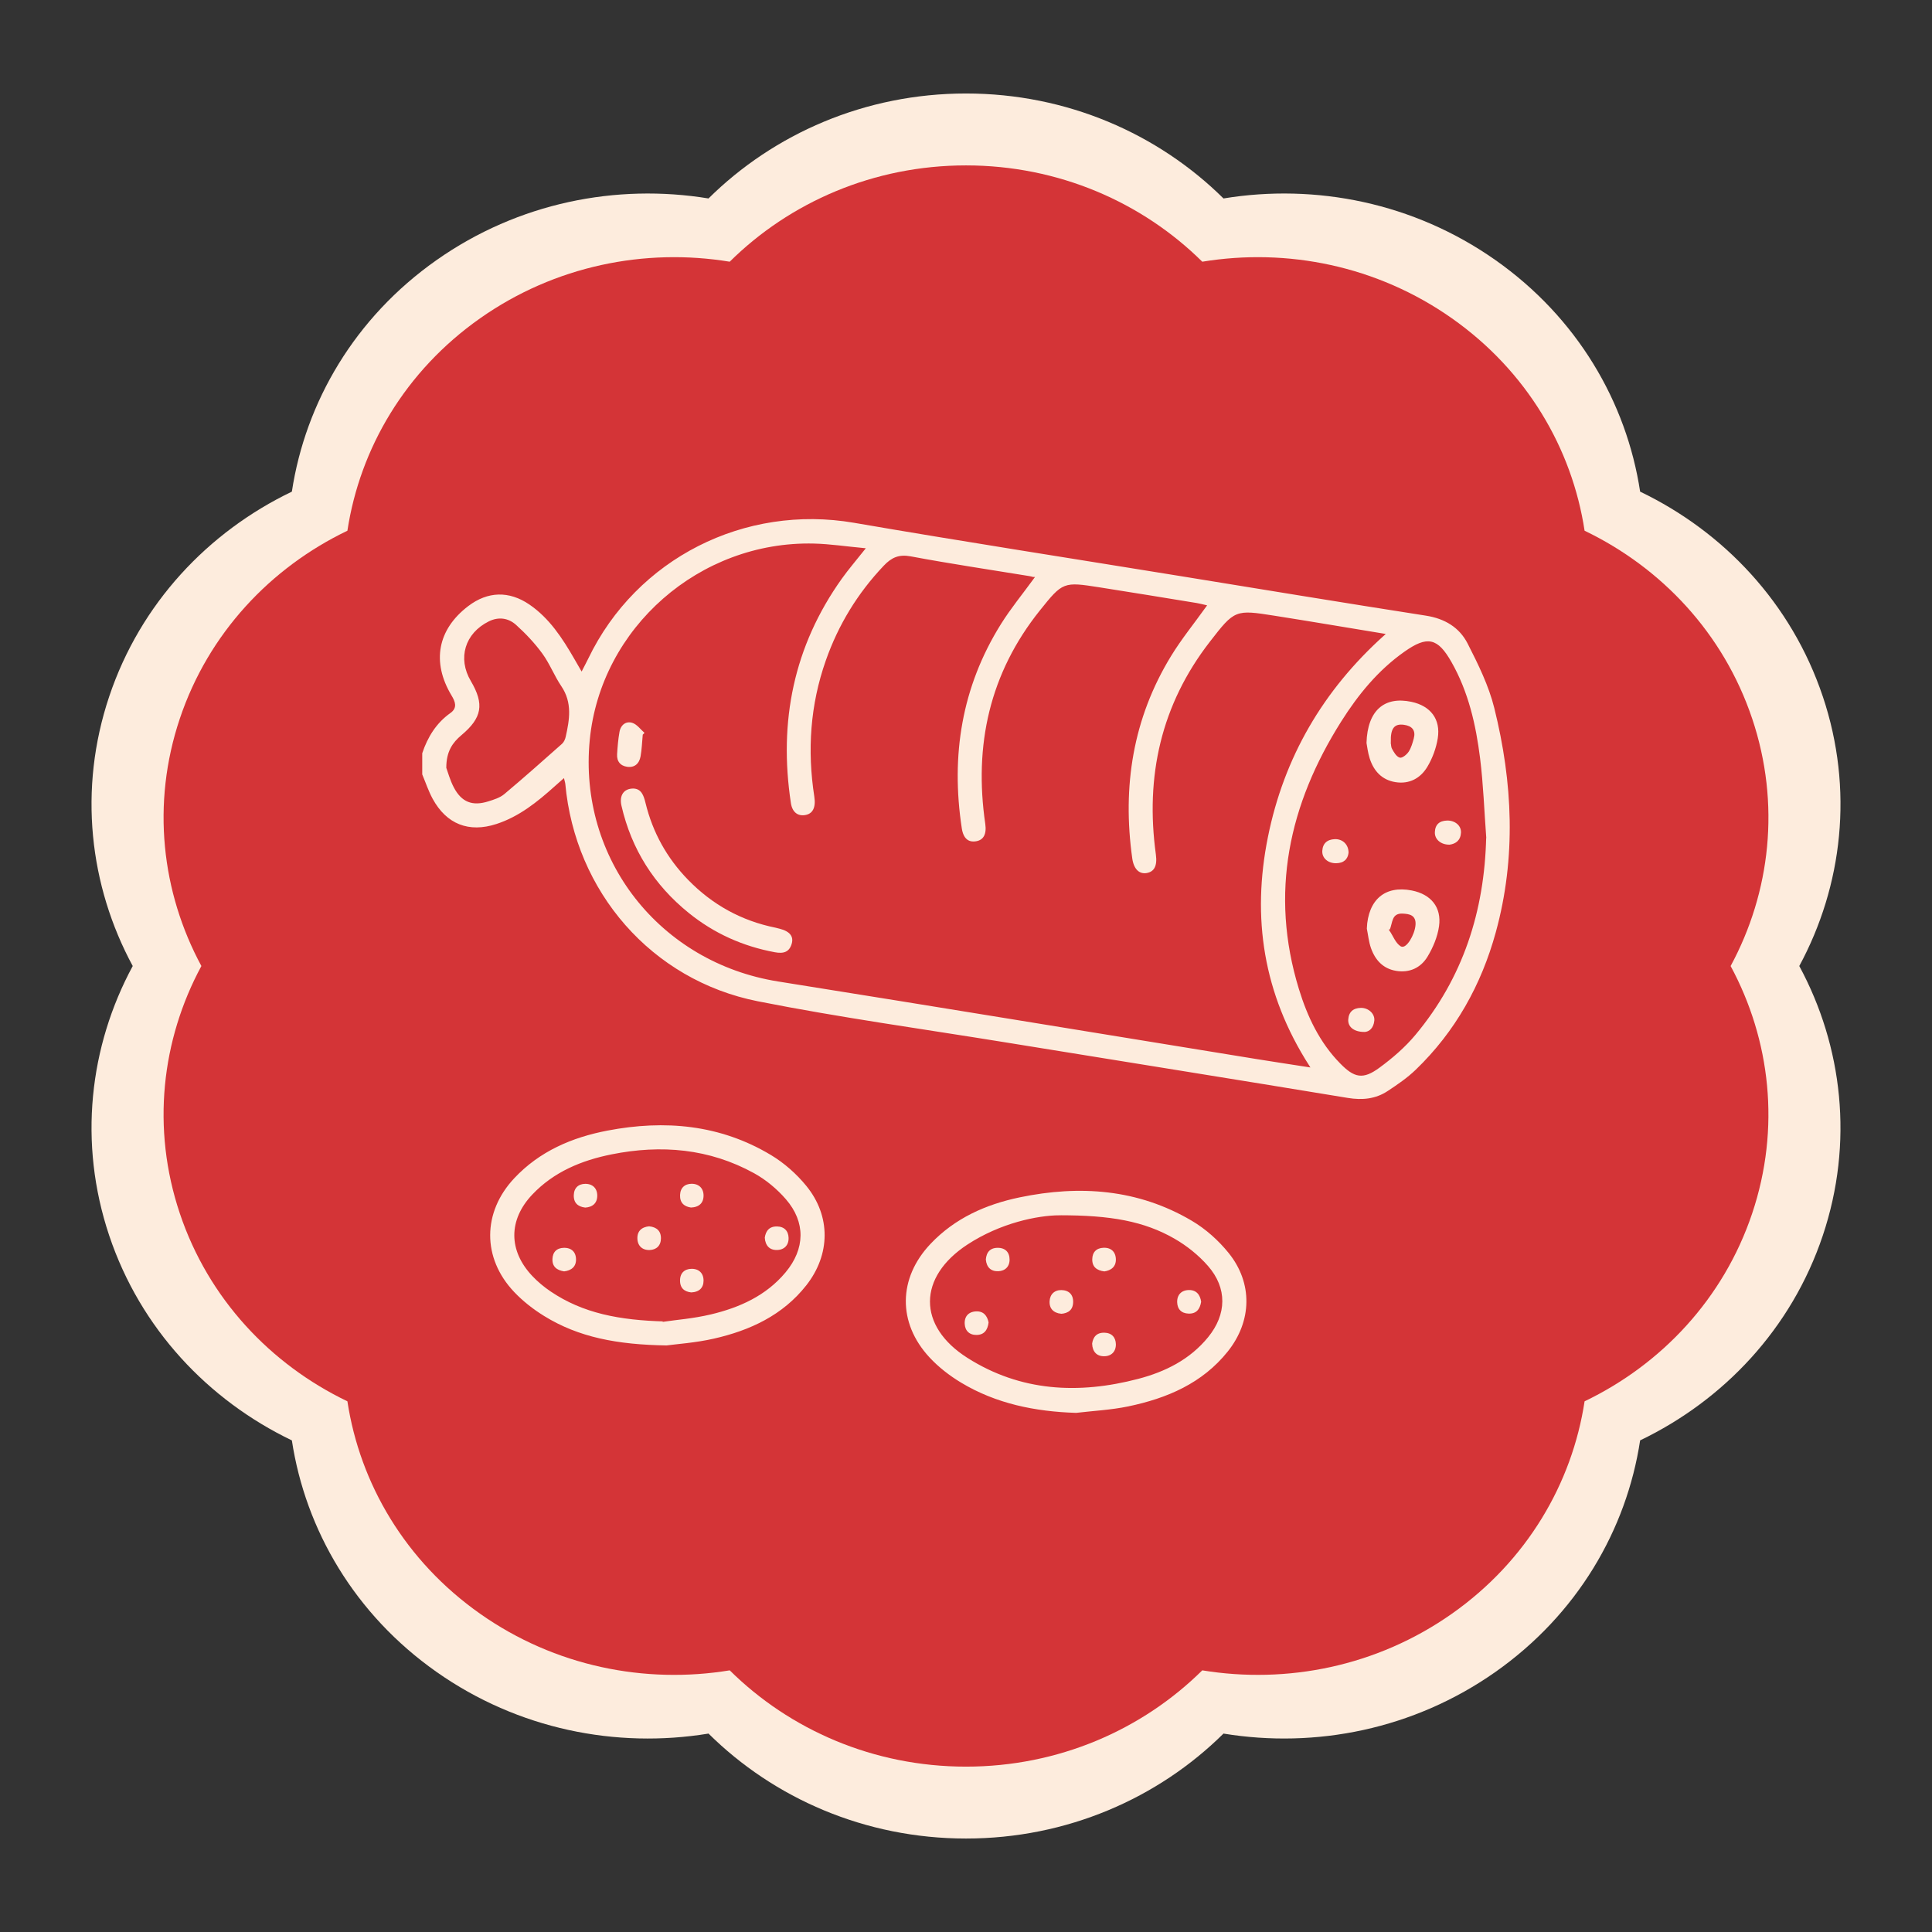
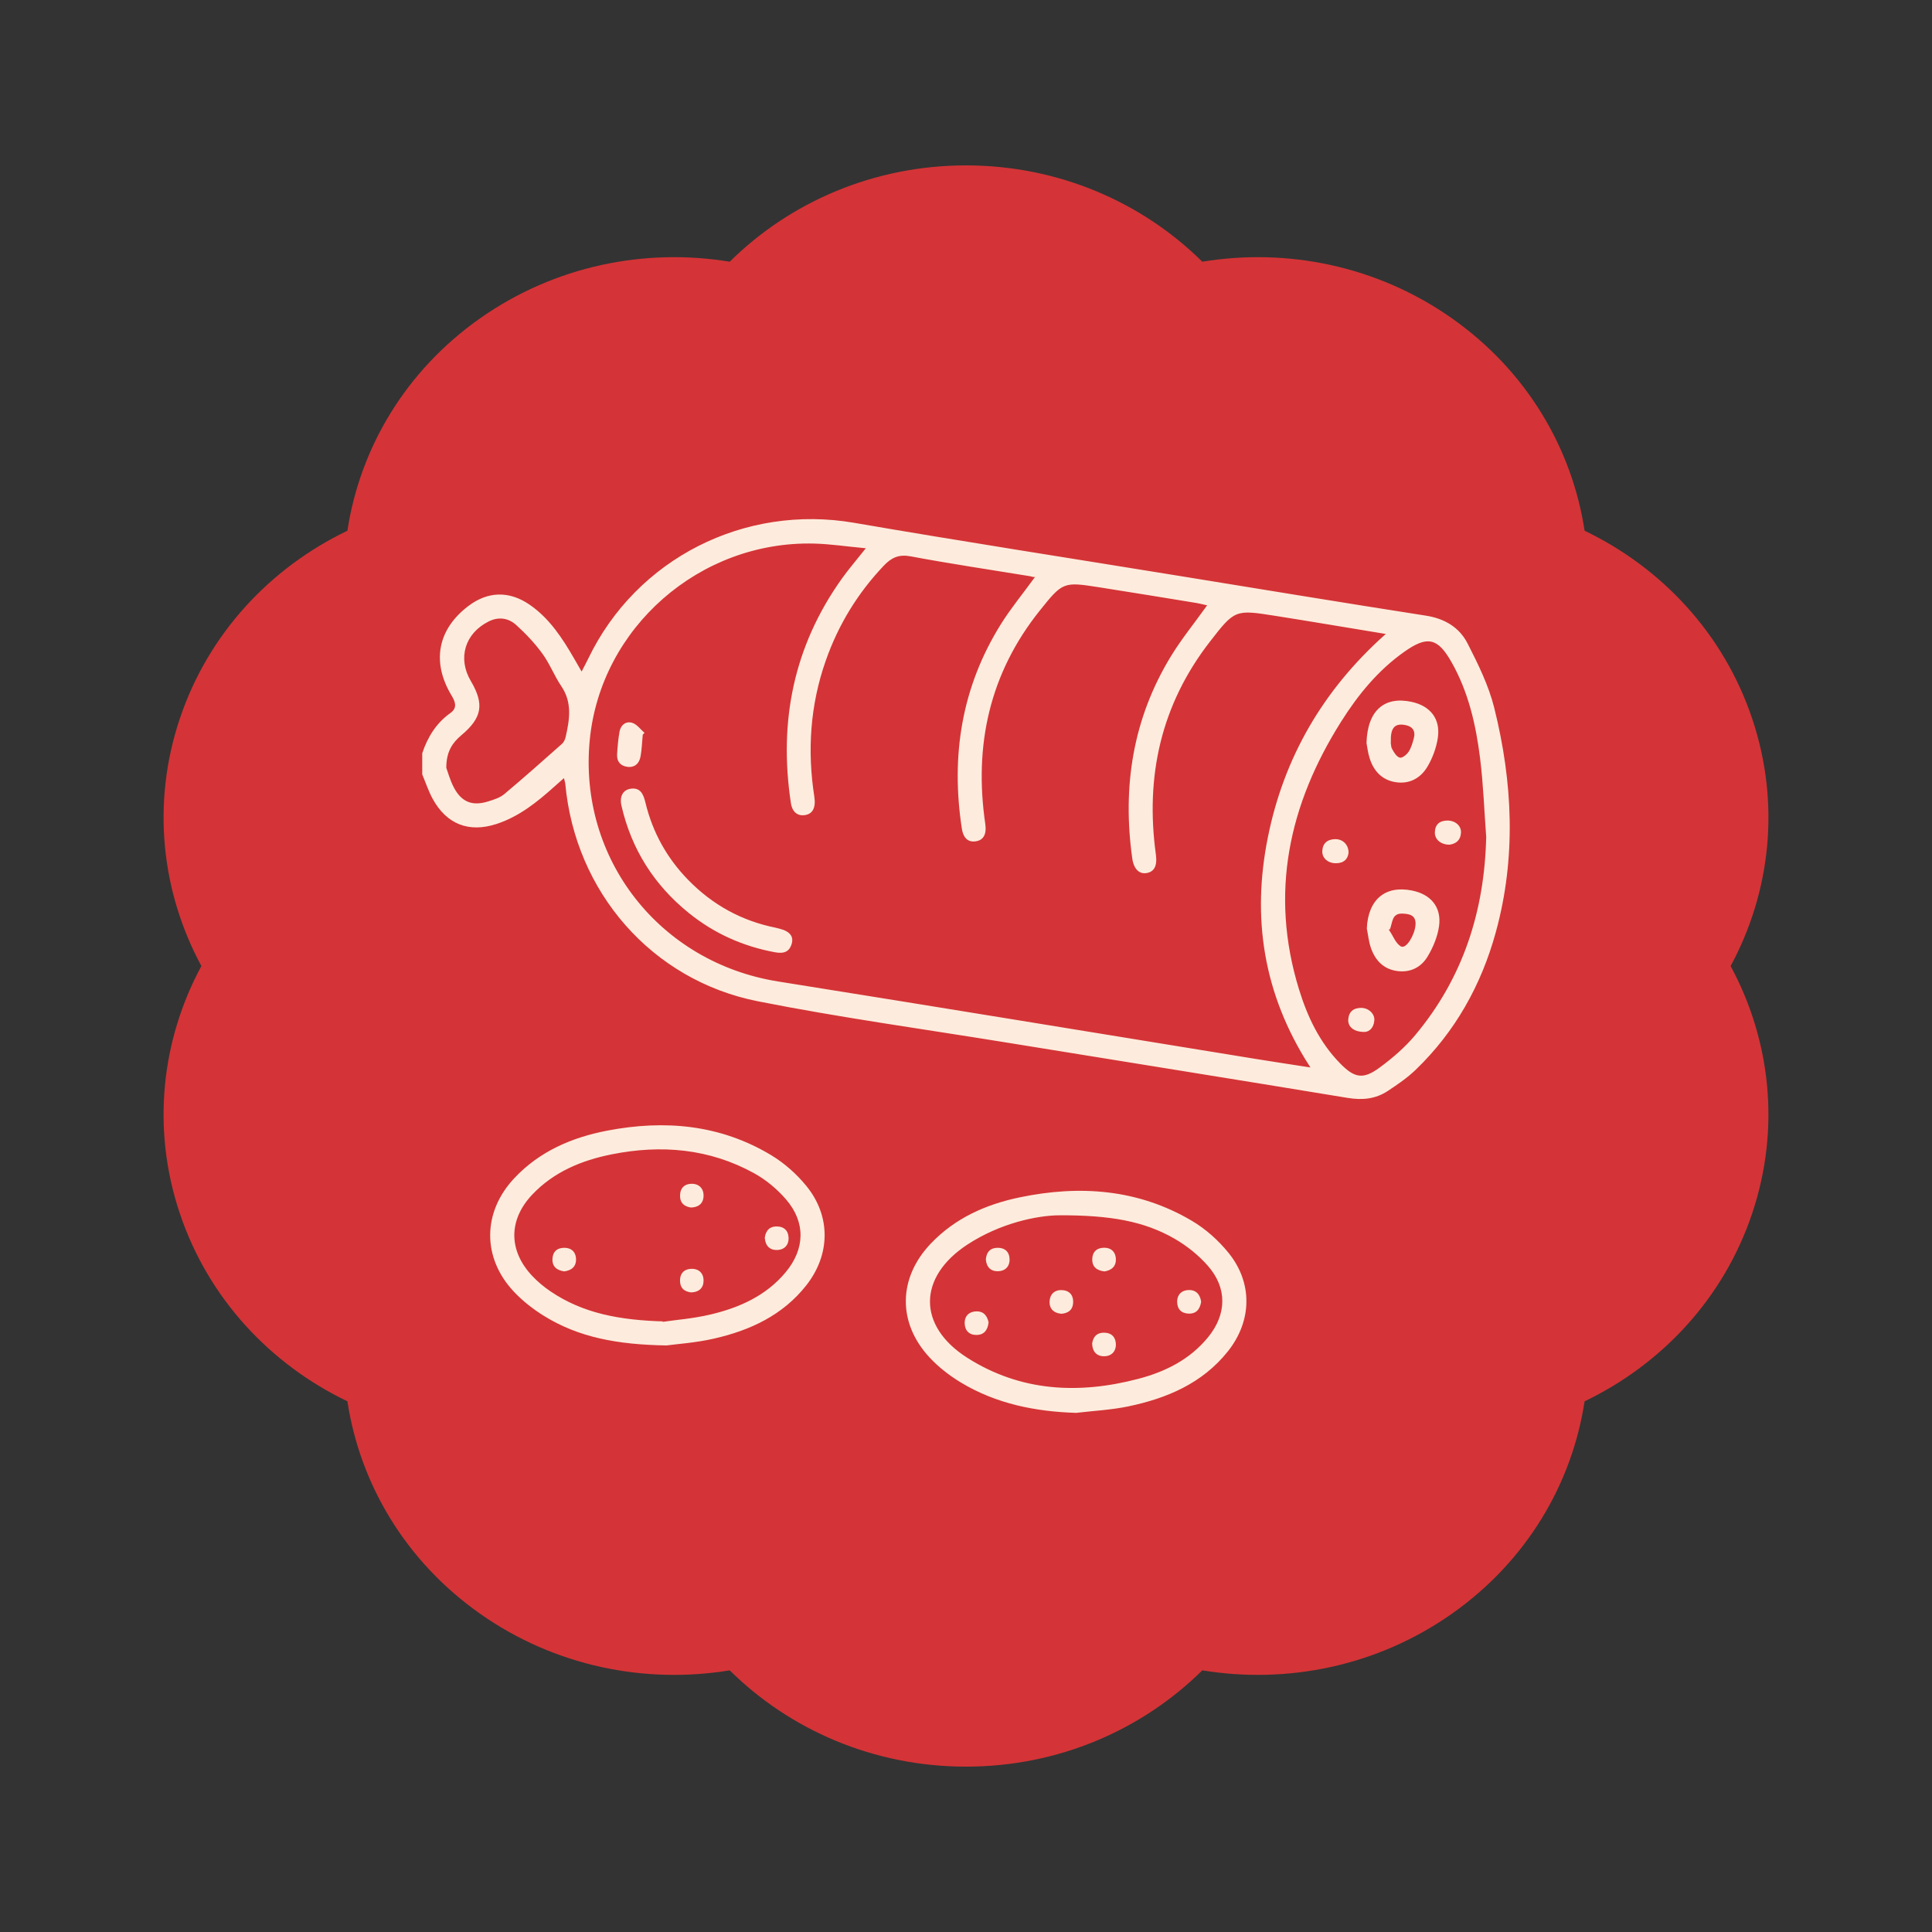
<svg xmlns="http://www.w3.org/2000/svg" id="Capa_1" viewBox="0 0 1000 1000">
  <rect x="0" y="0" width="1000" height="1000" fill="#333333" stroke="none" />
  <defs>
    <style> .cls-1 { fill: #d43437; } .cls-2, .cls-3 { fill: #fdecdd; } .cls-3 { stroke: #d43437; stroke-miterlimit: 10; } </style>
  </defs>
-   <path class="cls-2" d="M943.46,360.45c-16.14-48.11-51.16-85.14-94.53-105.98-7.06-46.38-32.6-90.09-74.86-119.83-42.26-29.74-93.07-39.76-140.79-31.92-33.86-33.51-81.05-54.33-133.28-54.33s-99.42,20.82-133.28,54.33c-47.73-7.83-98.54,2.19-140.79,31.92-42.26,29.73-67.8,73.44-74.86,119.83-43.36,20.83-78.39,57.86-94.53,105.98-16.14,48.11-10.28,98.01,12.16,139.56-22.44,41.54-28.3,91.44-12.16,139.56,16.14,48.11,51.16,85.14,94.53,105.98,7.06,46.38,32.59,90.09,74.86,119.83,42.25,29.74,93.07,39.76,140.8,31.92,33.85,33.5,81.05,54.32,133.27,54.32s99.42-20.81,133.28-54.32c47.72,7.83,98.53-2.19,140.79-31.93,42.26-29.74,67.8-73.45,74.86-119.83,43.36-20.84,78.39-57.87,94.53-105.98,16.14-48.11,10.28-98.01-12.15-139.55,22.44-41.55,28.3-91.45,12.16-139.56" />
  <path class="cls-1" d="M906.92,371.95c-14.81-44.15-46.95-78.13-86.74-97.25-6.47-42.56-29.91-82.67-68.69-109.95-38.78-27.29-85.4-36.48-129.19-29.29-31.07-30.75-74.37-49.85-122.3-49.85s-91.23,19.1-122.3,49.85c-43.79-7.19-90.42,2.01-129.19,29.29-38.78,27.28-62.21,67.39-68.69,109.95-39.79,19.11-71.93,53.1-86.74,97.25-14.81,44.14-9.43,89.93,11.16,128.06-20.59,38.12-25.97,83.91-11.16,128.06,14.81,44.15,46.95,78.13,86.74,97.25,6.48,42.56,29.91,82.67,68.69,109.96,38.77,27.29,85.4,36.48,129.2,29.29,31.06,30.74,74.37,49.84,122.29,49.84s91.23-19.1,122.3-49.84c43.79,7.18,90.42-2.01,129.19-29.3,38.78-27.29,62.21-67.39,68.69-109.95,39.79-19.12,71.93-53.1,86.74-97.25,14.81-44.15,9.43-89.93-11.15-128.05,20.59-38.12,25.97-83.91,11.16-128.06" />
  <g id="_x36_D9GZ4.tif">
    <g>
      <path class="cls-3" d="M218.06,389.72c2.87-8.48,7.34-15.8,14.82-21.1,3.42-2.42,2.25-5.31.43-8.34-10.58-17.58-7.33-34.74,8.77-46.98,10.2-7.76,21.5-8.14,32.24-.79,10.47,7.17,17.18,17.54,23.38,28.28.98,1.71,1.97,3.41,3.32,5.76,1.24-2.43,2.19-4.17,3.05-5.96,25.06-51.98,81.26-80.26,138.09-70.48,56.15,9.67,112.47,18.41,168.71,27.55,42.42,6.89,84.82,13.89,127.27,20.51,9.88,1.54,17.61,6.21,21.94,14.69,5.47,10.73,10.95,21.84,13.83,33.43,9.61,38.62,11.45,77.65.78,116.42-7.51,27.3-20.98,51.51-41.54,71.32-4.4,4.24-9.56,7.78-14.69,11.15-6.36,4.18-13.34,4.84-20.96,3.59-58.99-9.72-118.03-19.15-177.04-28.73-42.78-6.95-85.77-12.86-128.26-21.28-55.35-10.97-95.01-56.99-100.11-113.1-.03-.37-.17-.72-.48-1.99-1.59,1.41-2.88,2.54-4.15,3.68-9.08,8.15-18.52,15.78-30.37,19.63-14.47,4.71-26.3.09-33.6-13.31-2.2-4.04-3.65-8.48-5.44-12.74,0-3.74,0-7.48,0-11.22ZM534.72,299.15c-.66-.16-1.33-.36-2.01-.47-20.46-3.35-40.99-6.38-61.36-10.21-6.04-1.13-9.66.56-13.58,4.7-13.47,14.19-23.4,30.47-29.87,48.89-8.04,22.88-9.62,46.33-5.92,70.21.91,5.86-.9,9.39-5.17,10.1-4.18.69-7.2-1.73-7.94-6.63-6.41-42.3,1.4-81.41,26.48-116.55,3.43-4.81,7.31-9.29,11.83-15-9.32-.87-17.58-2.13-25.87-2.34-58.88-1.45-109.94,43.36-115.56,101.2-5.95,61.27,36.02,114.74,97.1,124.47,82.65,13.17,165.23,26.78,247.85,40.19,8.53,1.38,17.08,2.67,26.55,4.14-23.92-37.35-29.9-76.91-21.47-118.69,8.32-41.28,28.54-76.09,60.38-104.7-19.43-3.19-38.01-6.35-56.62-9.28-20.07-3.15-20.18-3.13-32.89,13.24-25.25,32.54-33.42,69.46-27.87,109.84.83,6.04-.94,9.36-5.15,10.11-4.12.73-7.24-2.14-8.06-7.95-5.24-37.32.31-72.68,20.15-105.13,5.41-8.85,12.02-16.96,18.24-25.64-1.46-.33-3.03-.77-4.62-1.03-16.78-2.73-33.55-5.51-50.35-8.13-18.44-2.87-18.59-2.9-30.34,11.76-25.97,32.42-34.1,69.49-28.18,110.11.8,5.51-.96,8.84-5.12,9.56-4.35.75-7.18-1.61-8.02-7.11-5.74-37.74-.08-73.38,20.33-106.04,5.1-8.16,11.27-15.65,17.08-23.62ZM768.76,433.34c-1.01-13.59-1.48-27.25-3.16-40.76-2.15-17.28-6.01-34.26-14.74-49.63-7.02-12.35-12.01-13.42-23.66-5.22-13.53,9.53-23.82,22.13-32.55,35.95-27.07,42.84-37.05,88.54-21.87,138.07,4.36,14.22,10.66,27.56,21.27,38.36,7.21,7.35,11.38,8.18,19.58,2.18,6.73-4.92,13.24-10.53,18.56-16.9,24.61-29.45,35.67-63.86,36.56-102.05ZM231.5,397.33c.79,2.11,1.88,6.28,3.84,10,3.92,7.45,9.25,9.5,17.28,6.98,2.82-.88,5.91-1.84,8.1-3.68,10.11-8.48,19.98-17.25,29.85-26.01.89-.79,1.48-2.17,1.75-3.38,1.97-8.8,3.45-17.46-2.19-25.78-3.65-5.38-6.01-11.66-9.83-16.89-3.92-5.37-8.58-10.3-13.52-14.76-3.77-3.4-8.62-4.19-13.58-1.72-12.07,6-15.9,18.6-9.07,30.15,7.19,12.18,5.92,19.53-4.97,28.66-4.46,3.74-7.64,8.16-7.66,16.42Z" />
      <path class="cls-3" d="M556.85,731.8c-21.18-.69-41.35-4.74-59.59-15.69-6.01-3.61-11.79-8.08-16.54-13.21-16.75-18.07-16.4-41.5.54-59.4,12.65-13.37,28.78-20.57,46.44-24.24,31.16-6.48,61.46-4.32,89.4,12.16,7.23,4.26,13.94,10.25,19.22,16.8,12.73,15.76,12.25,35.74-.43,51.61-13.29,16.64-31.73,24.43-51.87,28.62-8.91,1.85-18.11,2.29-27.18,3.37ZM548.34,629.53c-11.3.08-30.32,3.95-47.3,15.05-25.43,16.63-25.72,41.53-.04,57.83,27.38,17.38,57.27,18.85,87.96,10.82,13.95-3.65,26.62-9.94,35.98-21.43,9.49-11.64,9.81-24.93-.07-36.23-4.81-5.51-10.87-10.36-17.22-14.01-15.57-8.94-32.78-12.1-59.31-12.03Z" />
      <path class="cls-3" d="M345.01,696.9c-25.62-.41-45.66-4.21-63.65-15.33-5.66-3.49-11.09-7.74-15.65-12.56-16.74-17.72-16.6-41.67.08-59.47,13.17-14.06,30.06-21.3,48.56-24.84,29.73-5.69,58.53-3.15,84.96,12.72,6.9,4.14,13.32,9.82,18.41,16.06,12.95,15.85,12.67,36.04,0,52.13-12.27,15.59-29.3,23.47-48.04,27.74-9.6,2.19-19.54,2.84-24.67,3.55ZM344.32,683.49c5.12-.76,14.49-1.49,23.52-3.64,14.73-3.51,28.37-9.59,38.39-21.61,9.97-11.95,10.31-25.48.17-37.19-4.55-5.25-10.25-10.01-16.33-13.36-23.08-12.71-47.87-14.82-73.38-9.71-15.45,3.09-29.73,8.96-40.83,20.68-12.24,12.93-12.19,28.59.07,41.51,2.8,2.96,6.02,5.63,9.41,7.91,16.54,11.15,35.23,14.8,58.98,15.41Z" />
      <path class="cls-3" d="M327.84,407.64c4.52.17,5.8,3.88,6.76,7.83,3.7,15.22,11.04,28.43,21.97,39.63,12.46,12.78,27.41,21.05,44.94,24.58.73.15,1.45.36,2.17.55,5.43,1.37,7.81,4.25,6.57,8.45-1.38,4.65-4.7,5.54-9.23,4.7-16.67-3.08-31.66-9.8-44.83-20.44-18.03-14.57-29.81-33.14-35.01-55.78-1.29-5.63,1.32-9.52,6.67-9.52Z" />
      <path class="cls-3" d="M333.17,380.49c-.35,3.69-.47,7.43-1.12,11.07-.71,3.97-3.31,6.4-7.48,5.83-3.78-.52-5.9-3.1-5.66-7.04.24-3.88.56-7.78,1.24-11.61.69-3.89,3.67-6.17,7.23-5.09,2.64.8,4.64,3.7,6.93,5.67-.38.39-.76.77-1.14,1.16Z" />
      <path class="cls-3" d="M706.95,480.54c.72-15.21,9.71-22.9,23.88-20.12,10.13,1.99,15.95,8.92,14.5,19.11-.78,5.5-3.12,11.1-6.02,15.89-3.6,5.96-9.64,8.79-16.82,7.58-6.94-1.17-11.15-5.81-13.37-12.17-1.15-3.29-1.48-6.86-2.18-10.3ZM719.72,481.59c1.79,2.68,3.04,6.21,5.53,7.79,2.22,1.41,6.52-5.56,6.92-10.68.37-4.74-2.95-5.14-6.09-5.32-5.42-.3-4.64,4.1-6.35,8.21Z" />
      <path class="cls-3" d="M706.8,384.58c.47-17.21,9.55-24.86,23.87-21.8,10.1,2.16,15.62,9.22,14.01,19.42-.82,5.17-2.77,10.47-5.46,14.96-3.67,6.13-9.7,9.39-17.12,8.15-7.12-1.18-11.48-5.92-13.62-12.59-1.01-3.16-1.36-6.52-1.68-8.15ZM720.36,383.9c.15.97.02,2.43.61,3.49.92,1.65,2.07,3.73,3.61,4.27.97.34,3.26-1.5,4.15-2.89,1.26-1.96,1.93-4.36,2.55-6.65,1.06-3.91-.73-5.91-4.63-6.46-4.62-.65-6.37,1.48-6.29,8.24Z" />
      <path class="cls-3" d="M706.19,534.64c-5.88-.02-9.14-3-8.83-7.07.31-4.2,2.89-6.29,6.95-6.39,4.29-.11,7.91,3.3,7.53,7.15-.4,4.08-2.83,6.25-5.65,6.32Z" />
      <path class="cls-3" d="M750.36,437.7c-4.85.08-8.33-2.97-8.18-6.98.16-4.22,2.59-6.37,6.75-6.5,4.48-.14,8,2.88,7.77,6.83-.24,4.16-2.84,6.18-6.34,6.65Z" />
      <path class="cls-3" d="M698.51,441.5c-.44,3.51-2.7,5.75-6.9,5.81-4.54.07-7.93-2.93-7.69-6.94.25-4.22,2.86-6.35,6.9-6.52,4.41-.19,7.77,3.04,7.69,7.65Z" />
      <path class="cls-3" d="M622.22,673.8c-.66,4.16-2.72,6.75-7.02,6.62-3.97-.12-6.3-2.53-6.4-6.38-.11-4.19,2.5-6.76,6.57-6.82,4.12-.06,6.32,2.63,6.85,6.58Z" />
      <path class="cls-3" d="M564.76,695.56c.51-3.9,2.65-6.36,6.92-6.26,4.01.1,6.3,2.64,6.39,6.4.09,4.11-2.51,6.78-6.6,6.79-4.06,0-6.45-2.49-6.7-6.93Z" />
      <path class="cls-3" d="M549.21,680.53c-4.25-.5-6.63-2.94-6.44-7.03.18-3.81,2.74-6.31,6.58-6.26,4.04.05,6.69,2.43,6.61,6.72-.08,4.27-2.67,6.28-6.75,6.57Z" />
      <path class="cls-3" d="M512.2,684.45c-.49,4.36-2.6,6.99-6.79,7.02-3.9.02-6.38-2.37-6.58-6.2-.22-4.14,2.19-6.8,6.33-7,4.22-.2,6.31,2.5,7.04,6.19Z" />
      <path class="cls-3" d="M509.75,652.03c.3-4.09,2.37-6.63,6.63-6.66,4.27-.03,6.68,2.56,6.68,6.62,0,3.82-2.47,6.35-6.32,6.49-4.1.14-6.53-2.19-6.98-6.45Z" />
      <path class="cls-3" d="M571.54,658.59c-4.14-.55-6.77-2.56-6.69-6.85.08-3.94,2.4-6.25,6.3-6.4,4.24-.16,6.8,2.35,6.92,6.4.12,4.12-2.59,6.33-6.53,6.86Z" />
-       <path class="cls-3" d="M336.08,634.23c4.06.45,6.57,2.59,6.52,6.81-.04,3.96-2.56,6.34-6.31,6.47-4.08.14-6.8-2.37-6.88-6.49-.08-4.11,2.43-6.42,6.67-6.8Z" />
+       <path class="cls-3" d="M336.08,634.23Z" />
      <path class="cls-3" d="M395.32,640.71c.54-3.93,2.61-6.47,6.89-6.4,4,.07,6.33,2.54,6.46,6.33.14,4.14-2.46,6.79-6.53,6.86-4.08.07-6.45-2.46-6.81-6.79Z" />
      <path class="cls-3" d="M357.61,625.52c-3.88-.56-6.27-2.75-6.11-7.01.15-4.03,2.73-6.26,6.47-6.29,4.1-.02,6.74,2.62,6.69,6.72-.06,4.06-2.57,6.42-7.05,6.58Z" />
      <path class="cls-3" d="M357.78,669.46c-3.98-.42-6.37-2.58-6.29-6.85.07-4.04,2.61-6.28,6.36-6.37,4.11-.1,6.8,2.46,6.81,6.56.01,4.05-2.45,6.46-6.87,6.66Z" />
-       <path class="cls-3" d="M302.8,625.55c-4.08-.54-6.45-2.74-6.31-7,.13-4.04,2.7-6.27,6.44-6.3,4.08-.03,6.75,2.57,6.71,6.69-.04,4.08-2.59,6.38-6.84,6.62Z" />
      <path class="cls-3" d="M291.98,658.57c-4.07-.61-6.69-2.68-6.53-6.93.14-3.89,2.46-6.19,6.4-6.27,4.24-.08,6.74,2.41,6.8,6.47.05,4.13-2.67,6.27-6.67,6.73Z" />
    </g>
  </g>
</svg>